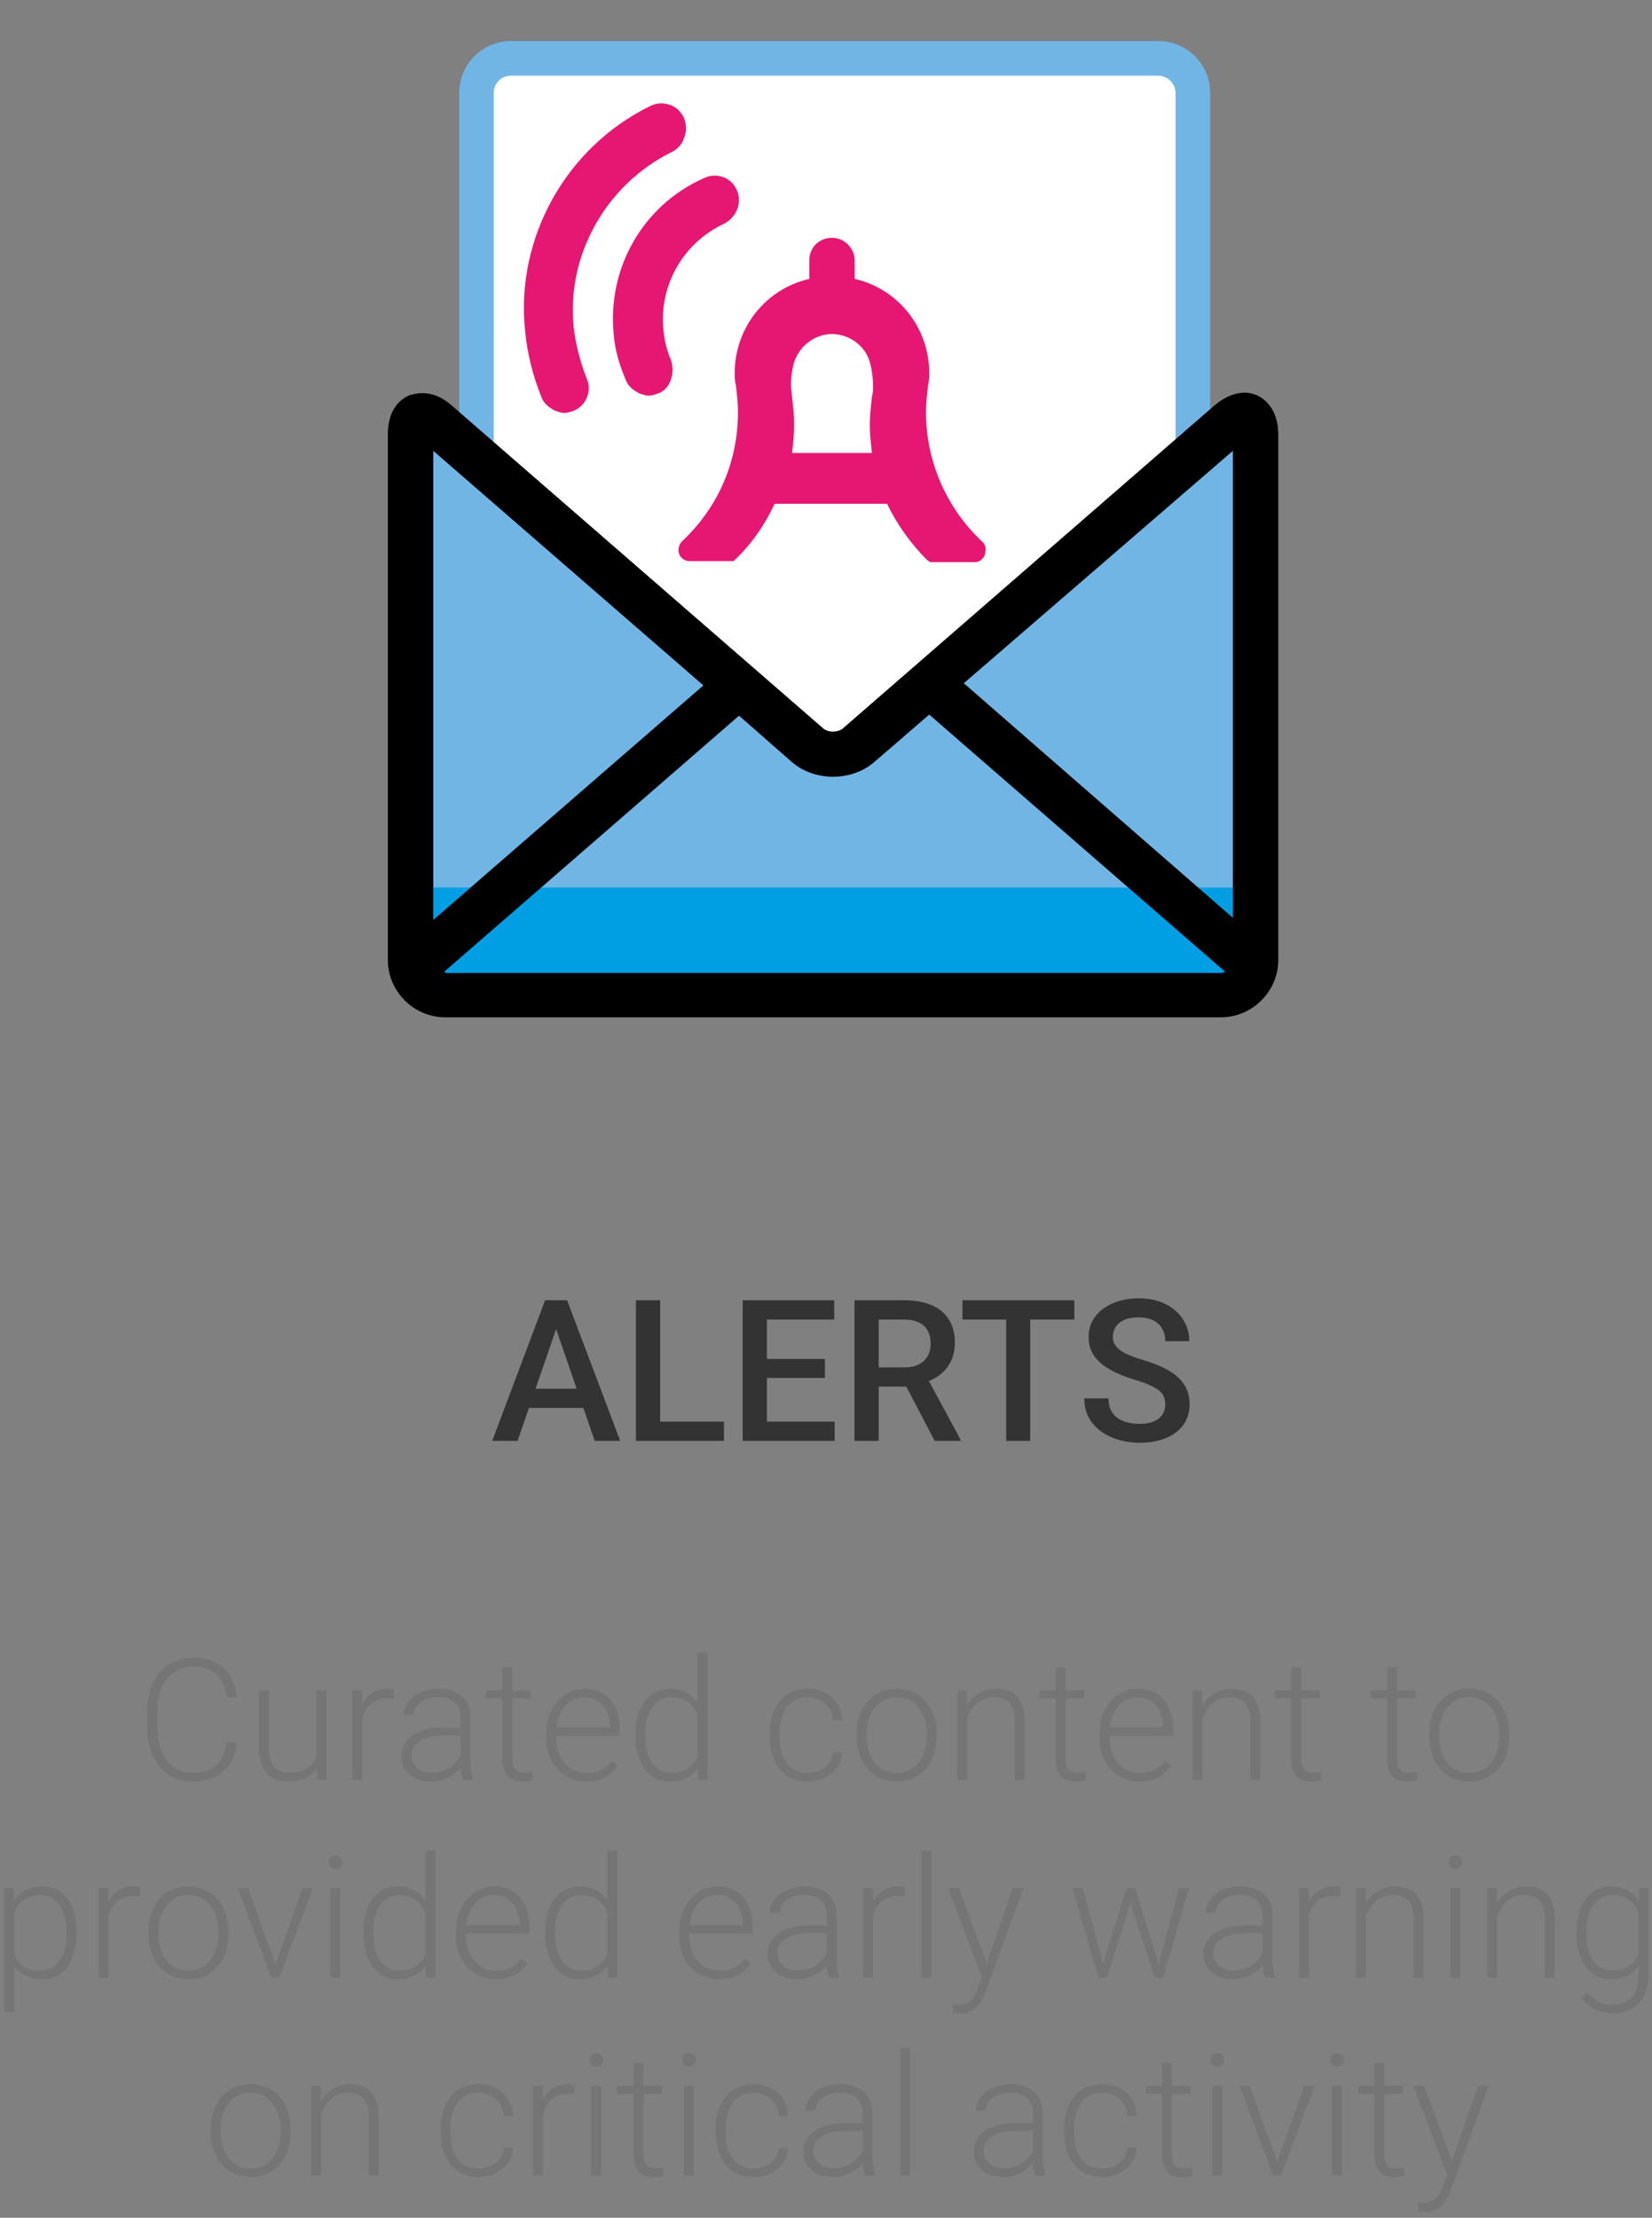
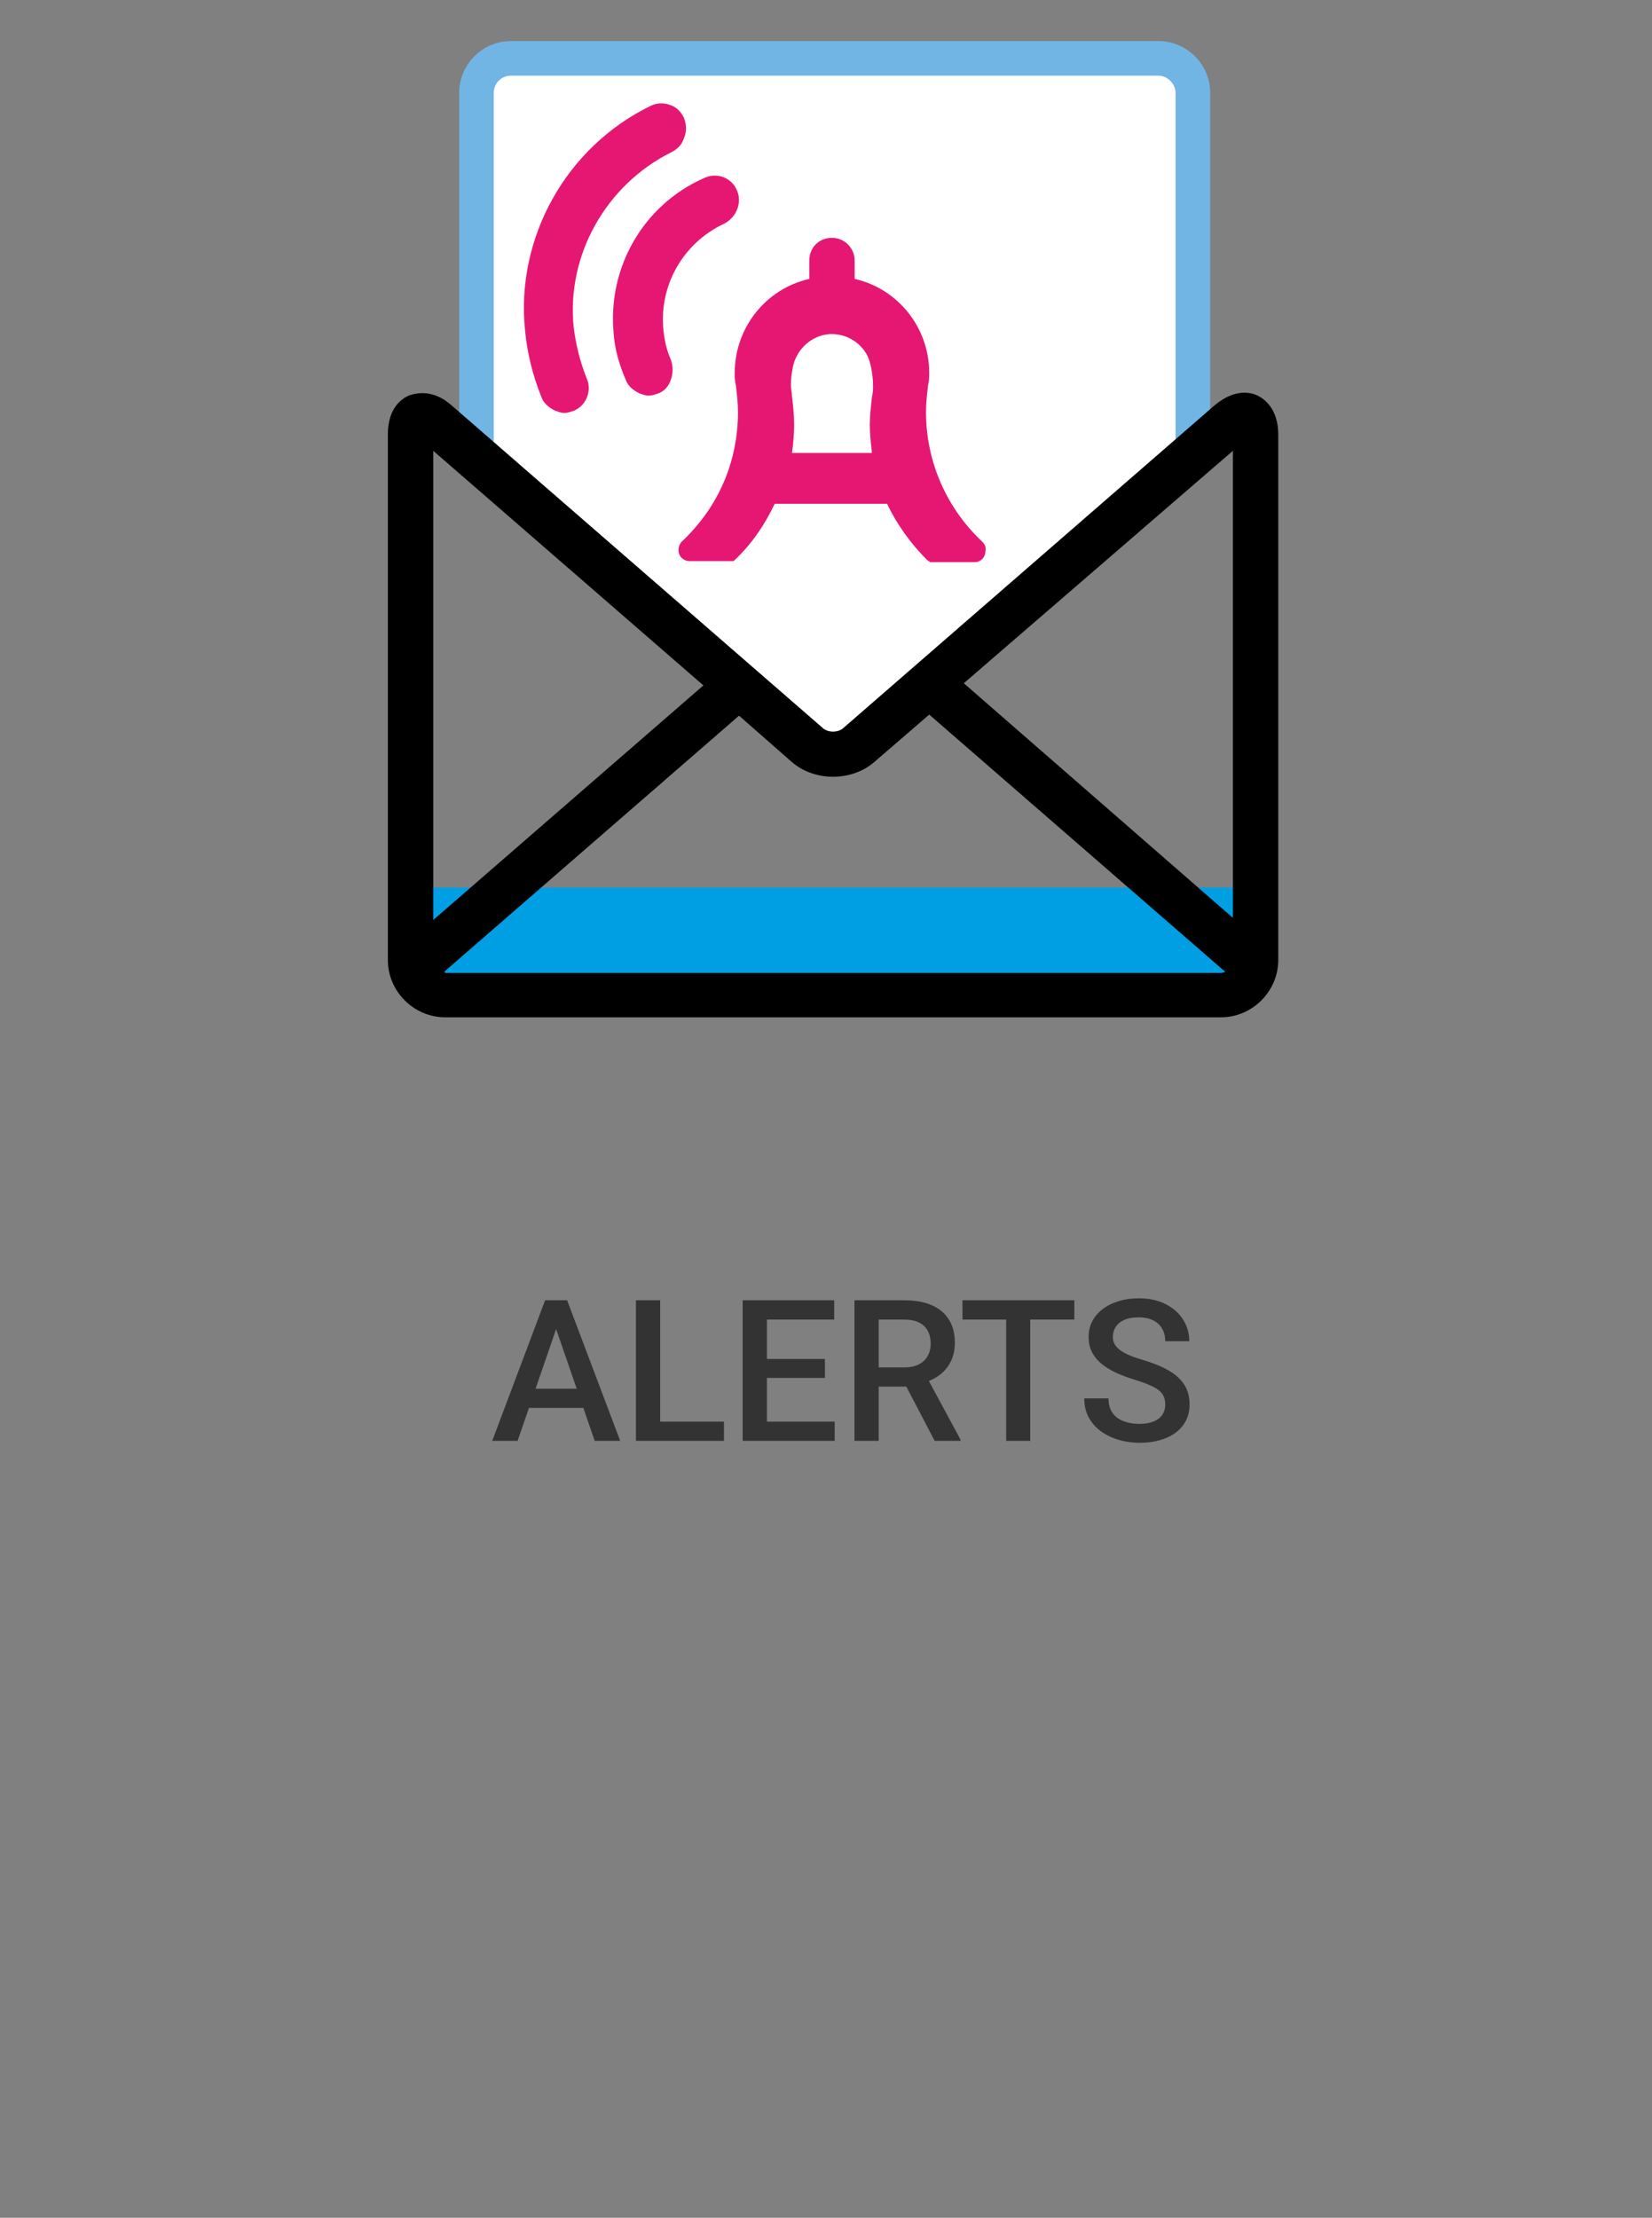
<svg xmlns="http://www.w3.org/2000/svg" width="234" height="314" viewBox="0 0 234 314" fill="none">
  <rect x="0" y="0" width="234" height="314" fill="#808080" stroke="none" />
  <path d="M79.264 186.746L73.316 204H69.721L77.213 184.094H79.51L79.264 186.746ZM84.24 204L78.279 186.746L78.019 184.094H80.33L87.85 204H84.24ZM83.953 196.617V199.338H73.125V196.617H83.953ZM102.547 201.279V204H92.553V201.279H102.547ZM93.51 184.094V204H90.078V184.094H93.51ZM118.229 201.279V204H107.66V201.279H118.229ZM108.631 184.094V204H105.199V184.094H108.631ZM116.848 192.406V195.086H107.66V192.406H116.848ZM118.16 184.094V186.828H107.66V184.094H118.16ZM121.031 184.094H128.072C129.585 184.094 130.875 184.322 131.941 184.777C133.008 185.233 133.824 185.908 134.389 186.801C134.963 187.685 135.25 188.779 135.25 190.082C135.25 191.076 135.068 191.951 134.703 192.707C134.339 193.464 133.824 194.102 133.158 194.621C132.493 195.132 131.7 195.528 130.779 195.811L129.74 196.316H123.41L123.383 193.596H128.127C128.947 193.596 129.631 193.45 130.178 193.158C130.725 192.867 131.135 192.47 131.408 191.969C131.691 191.458 131.832 190.884 131.832 190.246C131.832 189.553 131.695 188.952 131.422 188.441C131.158 187.922 130.747 187.525 130.191 187.252C129.635 186.969 128.929 186.828 128.072 186.828H124.463V204H121.031V184.094ZM132.393 204L127.717 195.059L131.312 195.045L136.057 203.822V204H132.393ZM145.928 184.094V204H142.523V184.094H145.928ZM152.176 184.094V186.828H136.33V184.094H152.176ZM165.055 198.873C165.055 198.463 164.991 198.098 164.863 197.779C164.745 197.46 164.531 197.169 164.221 196.904C163.911 196.64 163.473 196.385 162.908 196.139C162.352 195.883 161.641 195.624 160.775 195.359C159.827 195.068 158.952 194.744 158.15 194.389C157.357 194.024 156.665 193.605 156.072 193.131C155.48 192.648 155.02 192.096 154.691 191.477C154.363 190.848 154.199 190.123 154.199 189.303C154.199 188.492 154.368 187.753 154.705 187.088C155.051 186.423 155.539 185.848 156.168 185.365C156.806 184.873 157.558 184.495 158.424 184.23C159.29 183.957 160.247 183.82 161.295 183.82C162.771 183.82 164.043 184.094 165.109 184.641C166.185 185.188 167.01 185.921 167.584 186.842C168.167 187.762 168.459 188.779 168.459 189.891H165.055C165.055 189.234 164.913 188.656 164.631 188.154C164.357 187.644 163.938 187.243 163.373 186.951C162.817 186.66 162.111 186.514 161.254 186.514C160.443 186.514 159.768 186.637 159.23 186.883C158.693 187.129 158.292 187.462 158.027 187.881C157.763 188.3 157.631 188.774 157.631 189.303C157.631 189.676 157.717 190.018 157.891 190.328C158.064 190.629 158.328 190.911 158.684 191.176C159.039 191.431 159.486 191.673 160.023 191.9C160.561 192.128 161.195 192.347 161.924 192.557C163.027 192.885 163.988 193.249 164.809 193.65C165.629 194.042 166.312 194.489 166.859 194.99C167.406 195.492 167.816 196.061 168.09 196.699C168.363 197.328 168.5 198.044 168.5 198.846C168.5 199.684 168.331 200.441 167.994 201.115C167.657 201.781 167.174 202.35 166.545 202.824C165.925 203.289 165.178 203.649 164.303 203.904C163.437 204.15 162.471 204.273 161.404 204.273C160.447 204.273 159.504 204.146 158.574 203.891C157.654 203.635 156.815 203.248 156.059 202.729C155.302 202.2 154.701 201.544 154.254 200.76C153.807 199.967 153.584 199.042 153.584 197.984H157.016C157.016 198.632 157.125 199.183 157.344 199.639C157.572 200.094 157.886 200.468 158.287 200.76C158.688 201.042 159.153 201.252 159.682 201.389C160.219 201.525 160.794 201.594 161.404 201.594C162.206 201.594 162.876 201.48 163.414 201.252C163.961 201.024 164.371 200.705 164.645 200.295C164.918 199.885 165.055 199.411 165.055 198.873Z" fill="#333333" />
  <path d="M67.184 62.908V12.398L71.929 8.418H164.99L169.429 13.01V62.908L118.153 108.367L67.184 62.908Z" fill="white" />
-   <path d="M177.847 61.531C177.847 58.928 176.163 58.163 174.173 59.847L121.673 105.459C119.684 107.143 116.316 107.143 114.327 105.459L61.827 59.847C59.837 58.163 58.153 58.775 58.153 61.531V126.888H177.847V61.531Z" fill="#71B5E5" />
  <path d="M58.153 125.663V136.837C58.153 138.979 60.296 140.816 63.051 140.816H172.949C175.551 140.816 177.847 138.979 177.847 136.837V125.663H58.153Z" fill="#009FE3" />
  <path d="M65.041 58.623V13.163C65.041 9.184 68.255 5.816 72.388 5.816H164.071C168.051 5.816 171.418 9.031 171.418 13.163V58.623L166.52 62.908V13.163C166.52 11.939 165.449 10.714 164.071 10.714H72.388C71.01 10.714 69.939 11.786 69.939 13.163V62.755L65.041 58.623Z" fill="#71B5E5" />
  <path d="M178.153 56.02C177.235 55.561 174.939 54.949 172.031 57.398L119.531 103.01C118.765 103.775 117.235 103.775 116.469 103.01L63.969 57.398C61.214 54.949 58.765 55.714 57.847 56.02C56.929 56.48 54.939 57.704 54.939 61.531V135.918C54.939 140.357 58.612 144.031 63.051 144.031H172.949C177.388 144.031 181.061 140.357 181.061 135.918V61.531C181.061 57.857 179.071 56.48 178.153 56.02ZM174.633 63.827V129.949L136.52 96.735L174.633 63.827ZM99.633 97.041L61.367 130.255V63.827L99.633 97.041ZM63.051 137.602H62.898L104.684 101.326L112.184 107.908C115.398 110.663 120.602 110.663 123.816 107.908L131.622 101.173L173.561 137.602C173.408 137.602 173.255 137.755 172.949 137.755H63.051V137.602ZM174.02 137.143C174.173 136.99 174.173 137.143 174.02 137.143V137.143Z" fill="black" />
  <path d="M104.378 26.939C103.612 25.102 101.469 24.337 99.633 25.255C91.061 29.081 86.01 37.959 86.929 47.296C87.082 49.438 87.694 51.581 88.612 53.724C88.918 54.643 89.684 55.255 90.602 55.714C91.061 55.867 91.52 56.02 91.826 56.02C92.286 56.02 92.745 55.867 93.204 55.714C94.123 55.408 94.735 54.643 95.041 53.724C95.347 52.806 95.347 51.888 95.041 50.969C94.429 49.592 94.123 48.214 93.969 46.683C93.357 40.408 96.725 34.438 102.541 31.683C104.378 30.765 105.143 28.622 104.378 26.939Z" fill="#E61773" />
  <path d="M96.878 16.684C96.418 15.765 95.806 15.153 94.888 14.847C93.969 14.541 93.051 14.541 92.133 15C80.194 20.817 73 33.674 74.378 46.837C74.684 50.051 75.449 53.112 76.674 56.174C76.98 57.092 77.745 57.704 78.663 58.163C79.123 58.316 79.582 58.47 79.888 58.47C80.347 58.47 80.806 58.316 81.265 58.163C83.102 57.398 83.867 55.255 83.102 53.572C82.184 51.276 81.571 48.827 81.265 46.378C80.194 36.123 85.857 26.174 95.041 21.582C95.959 21.123 96.571 20.51 96.878 19.592C97.337 18.521 97.184 17.449 96.878 16.684Z" fill="#E61773" />
  <path d="M139.122 76.683C134.071 71.939 131.163 65.357 131.163 58.316C131.163 57.092 131.316 55.714 131.469 54.49C131.622 53.877 131.622 53.265 131.622 52.806C131.622 46.377 127.184 40.867 121.061 39.49V36.888C121.061 35.204 119.684 33.673 117.847 33.673C116.01 33.673 114.633 35.051 114.633 36.888V39.49C108.51 40.867 104.071 46.377 104.071 52.806C104.071 53.265 104.071 53.877 104.224 54.49C104.378 55.714 104.531 57.092 104.531 58.316C104.531 65.357 101.776 71.786 96.571 76.683C96.265 76.99 96.112 77.449 96.112 77.908C96.112 78.826 96.877 79.439 97.643 79.439H103.918L104.071 79.286C106.52 76.99 108.357 74.235 109.735 71.326H125.653C127.031 74.235 129.02 76.99 131.316 79.286L131.776 79.592H138.051C138.969 79.592 139.582 78.826 139.582 78.061C139.735 77.449 139.429 76.99 139.122 76.683ZM112.184 64.132C112.337 62.908 112.49 61.531 112.49 60.153C112.49 58.775 112.337 57.398 112.184 56.173C112.184 55.561 112.031 55.102 112.031 54.643C112.031 53.418 112.184 52.347 112.49 51.275C113.255 48.98 115.398 47.296 117.847 47.296C120.296 47.296 122.592 48.98 123.204 51.275C123.51 52.347 123.663 53.571 123.663 54.643C123.663 55.102 123.663 55.561 123.51 56.173C123.357 57.551 123.204 58.928 123.204 60.153C123.204 61.531 123.357 62.755 123.51 64.132H112.184Z" fill="#E61773" />
-   <path d="M32.098 246.68H33.539C33.422 247.828 33.105 248.82 32.59 249.656C32.074 250.484 31.371 251.121 30.48 251.566C29.59 252.012 28.516 252.234 27.258 252.234C26.289 252.234 25.41 252.051 24.621 251.684C23.84 251.316 23.168 250.797 22.605 250.125C22.043 249.445 21.609 248.633 21.305 247.688C21 246.742 20.848 245.691 20.848 244.535V242.402C20.848 241.246 21 240.199 21.305 239.262C21.609 238.316 22.047 237.504 22.617 236.824C23.188 236.145 23.871 235.621 24.668 235.254C25.465 234.887 26.363 234.703 27.363 234.703C28.574 234.703 29.621 234.926 30.504 235.371C31.387 235.809 32.082 236.441 32.59 237.27C33.105 238.098 33.422 239.098 33.539 240.27H32.098C31.988 239.348 31.746 238.566 31.371 237.926C30.996 237.285 30.477 236.797 29.812 236.461C29.156 236.117 28.34 235.945 27.363 235.945C26.566 235.945 25.855 236.098 25.23 236.402C24.605 236.707 24.074 237.145 23.637 237.715C23.199 238.277 22.863 238.953 22.629 239.742C22.402 240.531 22.289 241.41 22.289 242.379V244.535C22.289 245.473 22.398 246.336 22.617 247.125C22.836 247.914 23.156 248.598 23.578 249.176C24.008 249.754 24.531 250.203 25.148 250.523C25.766 250.844 26.469 251.004 27.258 251.004C28.266 251.004 29.105 250.844 29.777 250.523C30.457 250.195 30.984 249.711 31.359 249.07C31.734 248.43 31.98 247.633 32.098 246.68ZM44.848 249.07V239.32H46.254V252H44.906L44.848 249.07ZM45.105 246.727L45.832 246.703C45.832 247.5 45.738 248.234 45.551 248.906C45.363 249.578 45.07 250.164 44.672 250.664C44.273 251.164 43.758 251.551 43.125 251.824C42.492 252.098 41.73 252.234 40.84 252.234C40.223 252.234 39.656 252.148 39.141 251.977C38.633 251.797 38.195 251.516 37.828 251.133C37.461 250.75 37.176 250.254 36.973 249.645C36.777 249.035 36.68 248.297 36.68 247.43V239.32H38.074V247.453C38.074 248.133 38.148 248.699 38.297 249.152C38.453 249.605 38.664 249.969 38.93 250.242C39.203 250.516 39.516 250.711 39.867 250.828C40.219 250.945 40.598 251.004 41.004 251.004C42.035 251.004 42.848 250.805 43.441 250.406C44.043 250.008 44.469 249.484 44.719 248.836C44.977 248.18 45.105 247.477 45.105 246.727ZM51.316 241.418V252H49.922V239.32H51.281L51.316 241.418ZM55.805 239.227L55.77 240.516C55.613 240.492 55.461 240.473 55.312 240.457C55.164 240.441 55.004 240.434 54.832 240.434C54.223 240.434 53.688 240.547 53.227 240.773C52.773 240.992 52.391 241.301 52.078 241.699C51.766 242.09 51.527 242.551 51.363 243.082C51.199 243.605 51.105 244.168 51.082 244.77L50.566 244.969C50.566 244.141 50.652 243.371 50.824 242.66C50.996 241.949 51.258 241.328 51.609 240.797C51.969 240.258 52.418 239.84 52.957 239.543C53.504 239.238 54.145 239.086 54.879 239.086C55.059 239.086 55.234 239.102 55.406 239.133C55.586 239.156 55.719 239.188 55.805 239.227ZM65.25 249.727V243.188C65.25 242.586 65.125 242.066 64.875 241.629C64.625 241.191 64.258 240.855 63.773 240.621C63.289 240.387 62.691 240.27 61.98 240.27C61.324 240.27 60.738 240.387 60.223 240.621C59.715 240.848 59.312 241.156 59.016 241.547C58.727 241.93 58.582 242.355 58.582 242.824L57.176 242.812C57.176 242.336 57.293 241.875 57.527 241.43C57.762 240.984 58.094 240.586 58.523 240.234C58.953 239.883 59.465 239.605 60.059 239.402C60.66 239.191 61.32 239.086 62.039 239.086C62.945 239.086 63.742 239.238 64.43 239.543C65.125 239.848 65.668 240.305 66.059 240.914C66.449 241.523 66.644 242.289 66.644 243.211V249.34C66.644 249.777 66.676 250.23 66.738 250.699C66.809 251.168 66.906 251.555 67.031 251.859V252H65.543C65.449 251.719 65.375 251.367 65.32 250.945C65.273 250.516 65.25 250.109 65.25 249.727ZM65.578 244.617L65.602 245.695H62.848C62.129 245.695 61.484 245.762 60.914 245.895C60.352 246.02 59.875 246.207 59.484 246.457C59.094 246.699 58.793 246.992 58.582 247.336C58.379 247.68 58.277 248.07 58.277 248.508C58.277 248.961 58.391 249.375 58.617 249.75C58.852 250.125 59.18 250.426 59.602 250.652C60.031 250.871 60.539 250.98 61.125 250.98C61.906 250.98 62.594 250.836 63.188 250.547C63.789 250.258 64.285 249.879 64.676 249.41C65.066 248.941 65.328 248.43 65.461 247.875L66.07 248.684C65.969 249.074 65.781 249.477 65.508 249.891C65.242 250.297 64.894 250.68 64.465 251.039C64.035 251.391 63.527 251.68 62.941 251.906C62.363 252.125 61.707 252.234 60.973 252.234C60.145 252.234 59.422 252.078 58.805 251.766C58.195 251.453 57.719 251.027 57.375 250.488C57.039 249.941 56.871 249.324 56.871 248.637C56.871 248.012 57.004 247.453 57.27 246.961C57.535 246.461 57.918 246.039 58.418 245.695C58.926 245.344 59.535 245.078 60.246 244.898C60.965 244.711 61.77 244.617 62.66 244.617H65.578ZM75.199 239.32V240.469H68.848V239.32H75.199ZM71.18 236.062H72.574V248.918C72.574 249.504 72.652 249.945 72.809 250.242C72.965 250.539 73.168 250.738 73.418 250.84C73.668 250.941 73.938 250.992 74.227 250.992C74.438 250.992 74.641 250.98 74.836 250.957C75.031 250.926 75.207 250.895 75.363 250.863L75.422 252.047C75.25 252.102 75.027 252.145 74.754 252.176C74.481 252.215 74.207 252.234 73.934 252.234C73.394 252.234 72.918 252.137 72.504 251.941C72.09 251.738 71.766 251.395 71.531 250.91C71.297 250.418 71.18 249.75 71.18 248.906V236.062ZM83.039 252.234C82.211 252.234 81.449 252.082 80.754 251.777C80.066 251.473 79.465 251.043 78.949 250.488C78.441 249.934 78.047 249.277 77.766 248.52C77.492 247.754 77.356 246.918 77.356 246.012V245.508C77.356 244.531 77.5 243.648 77.789 242.859C78.078 242.07 78.477 241.395 78.984 240.832C79.492 240.27 80.07 239.84 80.719 239.543C81.375 239.238 82.062 239.086 82.781 239.086C83.586 239.086 84.301 239.23 84.926 239.52C85.551 239.801 86.074 240.203 86.496 240.727C86.926 241.242 87.25 241.855 87.469 242.566C87.688 243.27 87.797 244.047 87.797 244.898V245.754H78.199V244.559H86.402V244.395C86.387 243.684 86.242 243.02 85.969 242.402C85.703 241.777 85.305 241.27 84.773 240.879C84.242 240.488 83.578 240.293 82.781 240.293C82.188 240.293 81.641 240.418 81.141 240.668C80.648 240.918 80.223 241.277 79.863 241.746C79.512 242.207 79.238 242.758 79.043 243.398C78.856 244.031 78.762 244.734 78.762 245.508V246.012C78.762 246.715 78.863 247.371 79.066 247.98C79.277 248.582 79.574 249.113 79.957 249.574C80.348 250.035 80.809 250.395 81.34 250.652C81.871 250.91 82.457 251.039 83.098 251.039C83.848 251.039 84.512 250.902 85.09 250.629C85.668 250.348 86.188 249.906 86.648 249.305L87.527 249.984C87.254 250.391 86.91 250.766 86.496 251.109C86.09 251.453 85.602 251.727 85.031 251.93C84.461 252.133 83.797 252.234 83.039 252.234ZM98.801 249.539V234H100.207V252H98.894L98.801 249.539ZM90 245.789V245.543C90 244.559 90.113 243.672 90.34 242.883C90.566 242.086 90.891 241.406 91.312 240.844C91.742 240.273 92.258 239.84 92.859 239.543C93.461 239.238 94.141 239.086 94.898 239.086C95.641 239.086 96.297 239.207 96.867 239.449C97.438 239.691 97.926 240.039 98.332 240.492C98.746 240.945 99.078 241.484 99.328 242.109C99.586 242.734 99.773 243.43 99.891 244.195V247.324C99.797 248.043 99.625 248.703 99.375 249.305C99.125 249.898 98.793 250.418 98.379 250.863C97.965 251.301 97.465 251.641 96.879 251.883C96.301 252.117 95.633 252.234 94.875 252.234C94.125 252.234 93.449 252.078 92.848 251.766C92.246 251.453 91.734 251.012 91.312 250.441C90.891 249.863 90.566 249.18 90.34 248.391C90.113 247.602 90 246.734 90 245.789ZM91.406 245.543V245.789C91.406 246.531 91.481 247.219 91.629 247.852C91.777 248.484 92.004 249.035 92.309 249.504C92.613 249.973 93 250.34 93.469 250.605C93.938 250.871 94.492 251.004 95.133 251.004C95.938 251.004 96.613 250.852 97.16 250.547C97.707 250.234 98.144 249.824 98.473 249.316C98.801 248.801 99.039 248.238 99.188 247.629V243.984C99.094 243.57 98.957 243.148 98.777 242.719C98.598 242.289 98.352 241.895 98.039 241.535C97.734 241.168 97.344 240.875 96.867 240.656C96.398 240.43 95.828 240.316 95.156 240.316C94.508 240.316 93.949 240.449 93.481 240.715C93.012 240.98 92.621 241.352 92.309 241.828C92.004 242.297 91.777 242.848 91.629 243.48C91.481 244.113 91.406 244.801 91.406 245.543ZM114.434 251.027C115.027 251.027 115.582 250.918 116.098 250.699C116.621 250.473 117.051 250.141 117.387 249.703C117.73 249.258 117.926 248.715 117.973 248.074H119.309C119.27 248.879 119.023 249.598 118.57 250.23C118.125 250.855 117.539 251.348 116.812 251.707C116.094 252.059 115.301 252.234 114.434 252.234C113.551 252.234 112.77 252.074 112.09 251.754C111.418 251.434 110.855 250.988 110.402 250.418C109.949 249.84 109.605 249.168 109.371 248.402C109.145 247.629 109.031 246.797 109.031 245.906V245.414C109.031 244.523 109.145 243.695 109.371 242.93C109.605 242.156 109.949 241.484 110.402 240.914C110.855 240.336 111.418 239.887 112.09 239.566C112.762 239.246 113.539 239.086 114.422 239.086C115.328 239.086 116.141 239.27 116.859 239.637C117.586 240.004 118.164 240.523 118.594 241.195C119.031 241.867 119.27 242.664 119.309 243.586H117.973C117.934 242.906 117.754 242.32 117.434 241.828C117.113 241.336 116.691 240.957 116.168 240.691C115.645 240.426 115.062 240.293 114.422 240.293C113.703 240.293 113.09 240.434 112.582 240.715C112.074 240.988 111.66 241.367 111.34 241.852C111.027 242.328 110.797 242.875 110.648 243.492C110.5 244.102 110.426 244.742 110.426 245.414V245.906C110.426 246.586 110.496 247.234 110.637 247.852C110.785 248.461 111.016 249.004 111.328 249.48C111.648 249.957 112.062 250.336 112.57 250.617C113.086 250.891 113.707 251.027 114.434 251.027ZM121.359 245.859V245.473C121.359 244.551 121.492 243.699 121.758 242.918C122.023 242.137 122.402 241.461 122.895 240.891C123.395 240.32 123.992 239.879 124.688 239.566C125.383 239.246 126.156 239.086 127.008 239.086C127.867 239.086 128.645 239.246 129.34 239.566C130.035 239.879 130.633 240.32 131.133 240.891C131.633 241.461 132.016 242.137 132.281 242.918C132.547 243.699 132.68 244.551 132.68 245.473V245.859C132.68 246.781 132.547 247.633 132.281 248.414C132.016 249.188 131.633 249.859 131.133 250.43C130.641 251 130.047 251.445 129.352 251.766C128.656 252.078 127.883 252.234 127.031 252.234C126.172 252.234 125.395 252.078 124.699 251.766C124.004 251.445 123.406 251 122.906 250.43C122.406 249.859 122.023 249.188 121.758 248.414C121.492 247.633 121.359 246.781 121.359 245.859ZM122.754 245.473V245.859C122.754 246.555 122.848 247.215 123.035 247.84C123.223 248.457 123.496 249.008 123.855 249.492C124.215 249.969 124.66 250.344 125.191 250.617C125.723 250.891 126.336 251.027 127.031 251.027C127.719 251.027 128.324 250.891 128.848 250.617C129.379 250.344 129.824 249.969 130.184 249.492C130.543 249.008 130.812 248.457 130.992 247.84C131.18 247.215 131.273 246.555 131.273 245.859V245.473C131.273 244.785 131.18 244.133 130.992 243.516C130.812 242.898 130.539 242.348 130.172 241.863C129.812 241.379 129.367 240.996 128.836 240.715C128.305 240.434 127.695 240.293 127.008 240.293C126.32 240.293 125.711 240.434 125.18 240.715C124.656 240.996 124.211 241.379 123.844 241.863C123.484 242.348 123.211 242.898 123.023 243.516C122.844 244.133 122.754 244.785 122.754 245.473ZM136.98 242.027V252H135.586V239.32H136.922L136.98 242.027ZM136.664 244.875L136.043 244.523C136.09 243.773 136.242 243.07 136.5 242.414C136.758 241.758 137.105 241.18 137.543 240.68C137.988 240.18 138.508 239.789 139.102 239.508C139.703 239.227 140.367 239.086 141.094 239.086C141.727 239.086 142.293 239.172 142.793 239.344C143.293 239.516 143.719 239.789 144.07 240.164C144.422 240.539 144.688 241.02 144.867 241.605C145.055 242.191 145.148 242.906 145.148 243.75V252H143.742V243.738C143.742 242.863 143.621 242.18 143.379 241.688C143.137 241.188 142.793 240.832 142.348 240.621C141.902 240.41 141.375 240.305 140.766 240.305C140.094 240.305 139.504 240.453 138.996 240.75C138.496 241.039 138.074 241.418 137.73 241.887C137.395 242.348 137.137 242.844 136.957 243.375C136.777 243.898 136.68 244.398 136.664 244.875ZM153.574 239.32V240.469H147.223V239.32H153.574ZM149.555 236.062H150.949V248.918C150.949 249.504 151.027 249.945 151.184 250.242C151.34 250.539 151.543 250.738 151.793 250.84C152.043 250.941 152.312 250.992 152.602 250.992C152.812 250.992 153.016 250.98 153.211 250.957C153.406 250.926 153.582 250.895 153.738 250.863L153.797 252.047C153.625 252.102 153.402 252.145 153.129 252.176C152.855 252.215 152.582 252.234 152.309 252.234C151.77 252.234 151.293 252.137 150.879 251.941C150.465 251.738 150.141 251.395 149.906 250.91C149.672 250.418 149.555 249.75 149.555 248.906V236.062ZM161.414 252.234C160.586 252.234 159.824 252.082 159.129 251.777C158.441 251.473 157.84 251.043 157.324 250.488C156.816 249.934 156.422 249.277 156.141 248.52C155.867 247.754 155.73 246.918 155.73 246.012V245.508C155.73 244.531 155.875 243.648 156.164 242.859C156.453 242.07 156.852 241.395 157.359 240.832C157.867 240.27 158.445 239.84 159.094 239.543C159.75 239.238 160.438 239.086 161.156 239.086C161.961 239.086 162.676 239.23 163.301 239.52C163.926 239.801 164.449 240.203 164.871 240.727C165.301 241.242 165.625 241.855 165.844 242.566C166.062 243.27 166.172 244.047 166.172 244.898V245.754H156.574V244.559H164.777V244.395C164.762 243.684 164.617 243.02 164.344 242.402C164.078 241.777 163.68 241.27 163.148 240.879C162.617 240.488 161.953 240.293 161.156 240.293C160.562 240.293 160.016 240.418 159.516 240.668C159.023 240.918 158.598 241.277 158.238 241.746C157.887 242.207 157.613 242.758 157.418 243.398C157.23 244.031 157.137 244.734 157.137 245.508V246.012C157.137 246.715 157.238 247.371 157.441 247.98C157.652 248.582 157.949 249.113 158.332 249.574C158.723 250.035 159.184 250.395 159.715 250.652C160.246 250.91 160.832 251.039 161.473 251.039C162.223 251.039 162.887 250.902 163.465 250.629C164.043 250.348 164.562 249.906 165.023 249.305L165.902 249.984C165.629 250.391 165.285 250.766 164.871 251.109C164.465 251.453 163.977 251.727 163.406 251.93C162.836 252.133 162.172 252.234 161.414 252.234ZM170.332 242.027V252H168.938V239.32H170.273L170.332 242.027ZM170.016 244.875L169.395 244.523C169.441 243.773 169.594 243.07 169.852 242.414C170.109 241.758 170.457 241.18 170.895 240.68C171.34 240.18 171.859 239.789 172.453 239.508C173.055 239.227 173.719 239.086 174.445 239.086C175.078 239.086 175.645 239.172 176.145 239.344C176.645 239.516 177.07 239.789 177.422 240.164C177.773 240.539 178.039 241.02 178.219 241.605C178.406 242.191 178.5 242.906 178.5 243.75V252H177.094V243.738C177.094 242.863 176.973 242.18 176.73 241.688C176.488 241.188 176.145 240.832 175.699 240.621C175.254 240.41 174.727 240.305 174.117 240.305C173.445 240.305 172.855 240.453 172.348 240.75C171.848 241.039 171.426 241.418 171.082 241.887C170.746 242.348 170.488 242.844 170.309 243.375C170.129 243.898 170.031 244.398 170.016 244.875ZM186.926 239.32V240.469H180.574V239.32H186.926ZM182.906 236.062H184.301V248.918C184.301 249.504 184.379 249.945 184.535 250.242C184.691 250.539 184.895 250.738 185.145 250.84C185.395 250.941 185.664 250.992 185.953 250.992C186.164 250.992 186.367 250.98 186.562 250.957C186.758 250.926 186.934 250.895 187.09 250.863L187.148 252.047C186.977 252.102 186.754 252.145 186.48 252.176C186.207 252.215 185.934 252.234 185.66 252.234C185.121 252.234 184.645 252.137 184.23 251.941C183.816 251.738 183.492 251.395 183.258 250.91C183.023 250.418 182.906 249.75 182.906 248.906V236.062ZM200.52 239.32V240.469H194.168V239.32H200.52ZM196.5 236.062H197.895V248.918C197.895 249.504 197.973 249.945 198.129 250.242C198.285 250.539 198.488 250.738 198.738 250.84C198.988 250.941 199.258 250.992 199.547 250.992C199.758 250.992 199.961 250.98 200.156 250.957C200.352 250.926 200.527 250.895 200.684 250.863L200.742 252.047C200.57 252.102 200.348 252.145 200.074 252.176C199.801 252.215 199.527 252.234 199.254 252.234C198.715 252.234 198.238 252.137 197.824 251.941C197.41 251.738 197.086 251.395 196.852 250.91C196.617 250.418 196.5 249.75 196.5 248.906V236.062ZM202.453 245.859V245.473C202.453 244.551 202.586 243.699 202.852 242.918C203.117 242.137 203.496 241.461 203.988 240.891C204.488 240.32 205.086 239.879 205.781 239.566C206.477 239.246 207.25 239.086 208.102 239.086C208.961 239.086 209.738 239.246 210.434 239.566C211.129 239.879 211.727 240.32 212.227 240.891C212.727 241.461 213.109 242.137 213.375 242.918C213.641 243.699 213.773 244.551 213.773 245.473V245.859C213.773 246.781 213.641 247.633 213.375 248.414C213.109 249.188 212.727 249.859 212.227 250.43C211.734 251 211.141 251.445 210.445 251.766C209.75 252.078 208.977 252.234 208.125 252.234C207.266 252.234 206.488 252.078 205.793 251.766C205.098 251.445 204.5 251 204 250.43C203.5 249.859 203.117 249.188 202.852 248.414C202.586 247.633 202.453 246.781 202.453 245.859ZM203.848 245.473V245.859C203.848 246.555 203.941 247.215 204.129 247.84C204.316 248.457 204.59 249.008 204.949 249.492C205.309 249.969 205.754 250.344 206.285 250.617C206.816 250.891 207.43 251.027 208.125 251.027C208.812 251.027 209.418 250.891 209.941 250.617C210.473 250.344 210.918 249.969 211.277 249.492C211.637 249.008 211.906 248.457 212.086 247.84C212.273 247.215 212.367 246.555 212.367 245.859V245.473C212.367 244.785 212.273 244.133 212.086 243.516C211.906 242.898 211.633 242.348 211.266 241.863C210.906 241.379 210.461 240.996 209.93 240.715C209.398 240.434 208.789 240.293 208.102 240.293C207.414 240.293 206.805 240.434 206.273 240.715C205.75 240.996 205.305 241.379 204.938 241.863C204.578 242.348 204.305 242.898 204.117 243.516C203.938 244.133 203.848 244.785 203.848 245.473ZM2.027 269.758V284.875H0.621V267.32H1.934L2.027 269.758ZM10.84 273.543V273.789C10.84 274.734 10.73 275.602 10.512 276.391C10.293 277.18 9.977 277.863 9.562 278.441C9.156 279.012 8.652 279.453 8.051 279.766C7.449 280.078 6.766 280.234 6 280.234C5.242 280.234 4.566 280.117 3.973 279.883C3.379 279.648 2.867 279.316 2.438 278.887C2.016 278.449 1.676 277.941 1.418 277.363C1.168 276.777 0.992 276.137 0.891 275.441V272.195C1.008 271.43 1.199 270.734 1.465 270.109C1.73 269.484 2.07 268.945 2.484 268.492C2.906 268.039 3.406 267.691 3.984 267.449C4.562 267.207 5.223 267.086 5.965 267.086C6.738 267.086 7.426 267.238 8.027 267.543C8.637 267.84 9.148 268.273 9.562 268.844C9.984 269.406 10.301 270.086 10.512 270.883C10.73 271.672 10.84 272.559 10.84 273.543ZM9.434 273.789V273.543C9.434 272.801 9.355 272.113 9.199 271.48C9.051 270.848 8.82 270.297 8.508 269.828C8.203 269.352 7.812 268.98 7.336 268.715C6.867 268.449 6.309 268.316 5.66 268.316C4.988 268.316 4.414 268.43 3.938 268.656C3.469 268.875 3.078 269.168 2.766 269.535C2.453 269.895 2.207 270.289 2.027 270.719C1.848 271.148 1.715 271.57 1.629 271.984V275.723C1.777 276.316 2.016 276.867 2.344 277.375C2.672 277.875 3.109 278.277 3.656 278.582C4.211 278.879 4.887 279.027 5.684 279.027C6.324 279.027 6.879 278.895 7.348 278.629C7.816 278.363 8.203 277.992 8.508 277.516C8.82 277.039 9.051 276.484 9.199 275.852C9.355 275.219 9.434 274.531 9.434 273.789ZM15.352 269.418V280H13.957V267.32H15.316L15.352 269.418ZM19.84 267.227L19.805 268.516C19.648 268.492 19.496 268.473 19.348 268.457C19.199 268.441 19.039 268.434 18.867 268.434C18.258 268.434 17.723 268.547 17.262 268.773C16.809 268.992 16.426 269.301 16.113 269.699C15.801 270.09 15.562 270.551 15.398 271.082C15.234 271.605 15.141 272.168 15.117 272.77L14.602 272.969C14.602 272.141 14.688 271.371 14.859 270.66C15.031 269.949 15.293 269.328 15.645 268.797C16.004 268.258 16.453 267.84 16.992 267.543C17.539 267.238 18.18 267.086 18.914 267.086C19.094 267.086 19.27 267.102 19.441 267.133C19.621 267.156 19.754 267.188 19.84 267.227ZM21.035 273.859V273.473C21.035 272.551 21.168 271.699 21.434 270.918C21.699 270.137 22.078 269.461 22.57 268.891C23.07 268.32 23.668 267.879 24.363 267.566C25.059 267.246 25.832 267.086 26.684 267.086C27.543 267.086 28.32 267.246 29.016 267.566C29.711 267.879 30.309 268.32 30.809 268.891C31.309 269.461 31.691 270.137 31.957 270.918C32.223 271.699 32.355 272.551 32.355 273.473V273.859C32.355 274.781 32.223 275.633 31.957 276.414C31.691 277.188 31.309 277.859 30.809 278.43C30.316 279 29.723 279.445 29.027 279.766C28.332 280.078 27.559 280.234 26.707 280.234C25.848 280.234 25.07 280.078 24.375 279.766C23.68 279.445 23.082 279 22.582 278.43C22.082 277.859 21.699 277.188 21.434 276.414C21.168 275.633 21.035 274.781 21.035 273.859ZM22.43 273.473V273.859C22.43 274.555 22.523 275.215 22.711 275.84C22.898 276.457 23.172 277.008 23.531 277.492C23.891 277.969 24.336 278.344 24.867 278.617C25.398 278.891 26.012 279.027 26.707 279.027C27.395 279.027 28 278.891 28.523 278.617C29.055 278.344 29.5 277.969 29.859 277.492C30.219 277.008 30.488 276.457 30.668 275.84C30.855 275.215 30.949 274.555 30.949 273.859V273.473C30.949 272.785 30.855 272.133 30.668 271.516C30.488 270.898 30.215 270.348 29.848 269.863C29.488 269.379 29.043 268.996 28.512 268.715C27.98 268.434 27.371 268.293 26.684 268.293C25.996 268.293 25.387 268.434 24.855 268.715C24.332 268.996 23.887 269.379 23.52 269.863C23.16 270.348 22.887 270.898 22.699 271.516C22.52 272.133 22.43 272.785 22.43 273.473ZM38.812 278.652L42.879 267.32H44.32L39.574 280H38.555L38.812 278.652ZM35.133 267.32L39.246 278.688L39.469 280H38.438L33.68 267.32H35.133ZM48.188 267.32V280H46.793V267.32H48.188ZM46.547 263.652C46.547 263.387 46.629 263.164 46.793 262.984C46.965 262.797 47.199 262.703 47.496 262.703C47.793 262.703 48.027 262.797 48.199 262.984C48.379 263.164 48.469 263.387 48.469 263.652C48.469 263.91 48.379 264.133 48.199 264.32C48.027 264.5 47.793 264.59 47.496 264.59C47.199 264.59 46.965 264.5 46.793 264.32C46.629 264.133 46.547 263.91 46.547 263.652ZM60.258 277.539V262H61.664V280H60.352L60.258 277.539ZM51.457 273.789V273.543C51.457 272.559 51.57 271.672 51.797 270.883C52.023 270.086 52.348 269.406 52.77 268.844C53.199 268.273 53.715 267.84 54.316 267.543C54.918 267.238 55.598 267.086 56.355 267.086C57.098 267.086 57.754 267.207 58.324 267.449C58.895 267.691 59.383 268.039 59.789 268.492C60.203 268.945 60.535 269.484 60.785 270.109C61.043 270.734 61.23 271.43 61.348 272.195V275.324C61.254 276.043 61.082 276.703 60.832 277.305C60.582 277.898 60.25 278.418 59.836 278.863C59.422 279.301 58.922 279.641 58.336 279.883C57.758 280.117 57.09 280.234 56.332 280.234C55.582 280.234 54.906 280.078 54.305 279.766C53.703 279.453 53.191 279.012 52.77 278.441C52.348 277.863 52.023 277.18 51.797 276.391C51.57 275.602 51.457 274.734 51.457 273.789ZM52.863 273.543V273.789C52.863 274.531 52.938 275.219 53.086 275.852C53.234 276.484 53.461 277.035 53.766 277.504C54.07 277.973 54.457 278.34 54.926 278.605C55.395 278.871 55.949 279.004 56.59 279.004C57.395 279.004 58.07 278.852 58.617 278.547C59.164 278.234 59.602 277.824 59.93 277.316C60.258 276.801 60.496 276.238 60.645 275.629V271.984C60.551 271.57 60.414 271.148 60.234 270.719C60.055 270.289 59.809 269.895 59.496 269.535C59.191 269.168 58.801 268.875 58.324 268.656C57.855 268.43 57.285 268.316 56.613 268.316C55.965 268.316 55.406 268.449 54.938 268.715C54.469 268.98 54.078 269.352 53.766 269.828C53.461 270.297 53.234 270.848 53.086 271.48C52.938 272.113 52.863 272.801 52.863 273.543ZM70.254 280.234C69.426 280.234 68.664 280.082 67.969 279.777C67.281 279.473 66.68 279.043 66.164 278.488C65.656 277.934 65.262 277.277 64.981 276.52C64.707 275.754 64.57 274.918 64.57 274.012V273.508C64.57 272.531 64.715 271.648 65.004 270.859C65.293 270.07 65.691 269.395 66.199 268.832C66.707 268.27 67.285 267.84 67.934 267.543C68.59 267.238 69.277 267.086 69.996 267.086C70.801 267.086 71.516 267.23 72.141 267.52C72.766 267.801 73.289 268.203 73.711 268.727C74.141 269.242 74.465 269.855 74.684 270.566C74.902 271.27 75.012 272.047 75.012 272.898V273.754H65.414V272.559H73.617V272.395C73.602 271.684 73.457 271.02 73.184 270.402C72.918 269.777 72.519 269.27 71.988 268.879C71.457 268.488 70.793 268.293 69.996 268.293C69.402 268.293 68.856 268.418 68.356 268.668C67.863 268.918 67.438 269.277 67.078 269.746C66.727 270.207 66.453 270.758 66.258 271.398C66.07 272.031 65.977 272.734 65.977 273.508V274.012C65.977 274.715 66.078 275.371 66.281 275.98C66.492 276.582 66.789 277.113 67.172 277.574C67.562 278.035 68.023 278.395 68.555 278.652C69.086 278.91 69.672 279.039 70.312 279.039C71.062 279.039 71.727 278.902 72.305 278.629C72.883 278.348 73.402 277.906 73.863 277.305L74.742 277.984C74.469 278.391 74.125 278.766 73.711 279.109C73.305 279.453 72.816 279.727 72.246 279.93C71.676 280.133 71.012 280.234 70.254 280.234ZM86.016 277.539V262H87.422V280H86.109L86.016 277.539ZM77.215 273.789V273.543C77.215 272.559 77.328 271.672 77.555 270.883C77.781 270.086 78.106 269.406 78.527 268.844C78.957 268.273 79.473 267.84 80.074 267.543C80.676 267.238 81.356 267.086 82.113 267.086C82.856 267.086 83.512 267.207 84.082 267.449C84.652 267.691 85.141 268.039 85.547 268.492C85.961 268.945 86.293 269.484 86.543 270.109C86.801 270.734 86.988 271.43 87.106 272.195V275.324C87.012 276.043 86.84 276.703 86.59 277.305C86.34 277.898 86.008 278.418 85.594 278.863C85.18 279.301 84.68 279.641 84.094 279.883C83.516 280.117 82.848 280.234 82.09 280.234C81.34 280.234 80.664 280.078 80.062 279.766C79.461 279.453 78.949 279.012 78.527 278.441C78.106 277.863 77.781 277.18 77.555 276.391C77.328 275.602 77.215 274.734 77.215 273.789ZM78.621 273.543V273.789C78.621 274.531 78.695 275.219 78.844 275.852C78.992 276.484 79.219 277.035 79.523 277.504C79.828 277.973 80.215 278.34 80.684 278.605C81.152 278.871 81.707 279.004 82.348 279.004C83.152 279.004 83.828 278.852 84.375 278.547C84.922 278.234 85.359 277.824 85.688 277.316C86.016 276.801 86.254 276.238 86.402 275.629V271.984C86.309 271.57 86.172 271.148 85.992 270.719C85.812 270.289 85.566 269.895 85.254 269.535C84.949 269.168 84.559 268.875 84.082 268.656C83.613 268.43 83.043 268.316 82.371 268.316C81.723 268.316 81.164 268.449 80.695 268.715C80.227 268.98 79.836 269.352 79.523 269.828C79.219 270.297 78.992 270.848 78.844 271.48C78.695 272.113 78.621 272.801 78.621 273.543ZM101.871 280.234C101.043 280.234 100.281 280.082 99.586 279.777C98.898 279.473 98.297 279.043 97.781 278.488C97.273 277.934 96.879 277.277 96.598 276.52C96.324 275.754 96.188 274.918 96.188 274.012V273.508C96.188 272.531 96.332 271.648 96.621 270.859C96.91 270.07 97.309 269.395 97.816 268.832C98.324 268.27 98.902 267.84 99.551 267.543C100.207 267.238 100.895 267.086 101.613 267.086C102.418 267.086 103.133 267.23 103.758 267.52C104.383 267.801 104.906 268.203 105.328 268.727C105.758 269.242 106.082 269.855 106.301 270.566C106.52 271.27 106.629 272.047 106.629 272.898V273.754H97.031V272.559H105.234V272.395C105.219 271.684 105.074 271.02 104.801 270.402C104.535 269.777 104.137 269.27 103.605 268.879C103.074 268.488 102.41 268.293 101.613 268.293C101.02 268.293 100.473 268.418 99.973 268.668C99.481 268.918 99.055 269.277 98.695 269.746C98.344 270.207 98.07 270.758 97.875 271.398C97.688 272.031 97.594 272.734 97.594 273.508V274.012C97.594 274.715 97.695 275.371 97.898 275.98C98.109 276.582 98.406 277.113 98.789 277.574C99.18 278.035 99.641 278.395 100.172 278.652C100.703 278.91 101.289 279.039 101.93 279.039C102.68 279.039 103.344 278.902 103.922 278.629C104.5 278.348 105.02 277.906 105.48 277.305L106.359 277.984C106.086 278.391 105.742 278.766 105.328 279.109C104.922 279.453 104.434 279.727 103.863 279.93C103.293 280.133 102.629 280.234 101.871 280.234ZM117.105 277.727V271.188C117.105 270.586 116.98 270.066 116.73 269.629C116.48 269.191 116.113 268.855 115.629 268.621C115.145 268.387 114.547 268.27 113.836 268.27C113.18 268.27 112.594 268.387 112.078 268.621C111.57 268.848 111.168 269.156 110.871 269.547C110.582 269.93 110.438 270.355 110.438 270.824L109.031 270.812C109.031 270.336 109.148 269.875 109.383 269.43C109.617 268.984 109.949 268.586 110.379 268.234C110.809 267.883 111.32 267.605 111.914 267.402C112.516 267.191 113.176 267.086 113.895 267.086C114.801 267.086 115.598 267.238 116.285 267.543C116.98 267.848 117.523 268.305 117.914 268.914C118.305 269.523 118.5 270.289 118.5 271.211V277.34C118.5 277.777 118.531 278.23 118.594 278.699C118.664 279.168 118.762 279.555 118.887 279.859V280H117.398C117.305 279.719 117.23 279.367 117.176 278.945C117.129 278.516 117.105 278.109 117.105 277.727ZM117.434 272.617L117.457 273.695H114.703C113.984 273.695 113.34 273.762 112.77 273.895C112.207 274.02 111.73 274.207 111.34 274.457C110.949 274.699 110.648 274.992 110.438 275.336C110.234 275.68 110.133 276.07 110.133 276.508C110.133 276.961 110.246 277.375 110.473 277.75C110.707 278.125 111.035 278.426 111.457 278.652C111.887 278.871 112.395 278.98 112.98 278.98C113.762 278.98 114.449 278.836 115.043 278.547C115.645 278.258 116.141 277.879 116.531 277.41C116.922 276.941 117.184 276.43 117.316 275.875L117.926 276.684C117.824 277.074 117.637 277.477 117.363 277.891C117.098 278.297 116.75 278.68 116.32 279.039C115.891 279.391 115.383 279.68 114.797 279.906C114.219 280.125 113.562 280.234 112.828 280.234C112 280.234 111.277 280.078 110.66 279.766C110.051 279.453 109.574 279.027 109.23 278.488C108.895 277.941 108.727 277.324 108.727 276.637C108.727 276.012 108.859 275.453 109.125 274.961C109.391 274.461 109.773 274.039 110.273 273.695C110.781 273.344 111.391 273.078 112.102 272.898C112.82 272.711 113.625 272.617 114.516 272.617H117.434ZM123.656 269.418V280H122.262V267.32H123.621L123.656 269.418ZM128.145 267.227L128.109 268.516C127.953 268.492 127.801 268.473 127.652 268.457C127.504 268.441 127.344 268.434 127.172 268.434C126.562 268.434 126.027 268.547 125.566 268.773C125.113 268.992 124.73 269.301 124.418 269.699C124.105 270.09 123.867 270.551 123.703 271.082C123.539 271.605 123.445 272.168 123.422 272.77L122.906 272.969C122.906 272.141 122.992 271.371 123.164 270.66C123.336 269.949 123.598 269.328 123.949 268.797C124.309 268.258 124.758 267.84 125.297 267.543C125.844 267.238 126.484 267.086 127.219 267.086C127.398 267.086 127.574 267.102 127.746 267.133C127.926 267.156 128.059 267.188 128.145 267.227ZM131.906 262V280H130.512V262H131.906ZM139.5 278.734L143.449 267.32H144.961L139.594 282.039C139.484 282.328 139.344 282.648 139.172 283C139.008 283.352 138.789 283.688 138.516 284.008C138.25 284.336 137.914 284.602 137.508 284.805C137.109 285.016 136.621 285.121 136.043 285.121C135.895 285.121 135.703 285.102 135.469 285.062C135.242 285.031 135.078 285 134.977 284.969L134.965 283.785C135.051 283.809 135.176 283.828 135.34 283.844C135.504 283.859 135.617 283.867 135.68 283.867C136.188 283.867 136.613 283.781 136.957 283.609C137.309 283.438 137.602 283.18 137.836 282.836C138.07 282.5 138.277 282.078 138.457 281.57L139.5 278.734ZM135.809 267.32L139.852 278.207L140.227 279.672L139.207 280.246L134.285 267.32H135.809ZM156.527 277.035L159.586 267.32H160.57L159.984 269.934L156.785 280H155.801L156.527 277.035ZM153.352 267.32L156.035 277.094L156.609 280H155.59L151.91 267.32H153.352ZM164.379 277.059L166.992 267.32H168.434L164.754 280H163.746L164.379 277.059ZM160.77 267.32L163.781 276.953L164.543 280H163.559L160.289 269.922L159.738 267.32H160.77ZM178.84 277.727V271.188C178.84 270.586 178.715 270.066 178.465 269.629C178.215 269.191 177.848 268.855 177.363 268.621C176.879 268.387 176.281 268.27 175.57 268.27C174.914 268.27 174.328 268.387 173.812 268.621C173.305 268.848 172.902 269.156 172.605 269.547C172.316 269.93 172.172 270.355 172.172 270.824L170.766 270.812C170.766 270.336 170.883 269.875 171.117 269.43C171.352 268.984 171.684 268.586 172.113 268.234C172.543 267.883 173.055 267.605 173.648 267.402C174.25 267.191 174.91 267.086 175.629 267.086C176.535 267.086 177.332 267.238 178.02 267.543C178.715 267.848 179.258 268.305 179.648 268.914C180.039 269.523 180.234 270.289 180.234 271.211V277.34C180.234 277.777 180.266 278.23 180.328 278.699C180.398 279.168 180.496 279.555 180.621 279.859V280H179.133C179.039 279.719 178.965 279.367 178.91 278.945C178.863 278.516 178.84 278.109 178.84 277.727ZM179.168 272.617L179.191 273.695H176.438C175.719 273.695 175.074 273.762 174.504 273.895C173.941 274.02 173.465 274.207 173.074 274.457C172.684 274.699 172.383 274.992 172.172 275.336C171.969 275.68 171.867 276.07 171.867 276.508C171.867 276.961 171.98 277.375 172.207 277.75C172.441 278.125 172.77 278.426 173.191 278.652C173.621 278.871 174.129 278.98 174.715 278.98C175.496 278.98 176.184 278.836 176.777 278.547C177.379 278.258 177.875 277.879 178.266 277.41C178.656 276.941 178.918 276.43 179.051 275.875L179.66 276.684C179.559 277.074 179.371 277.477 179.098 277.891C178.832 278.297 178.484 278.68 178.055 279.039C177.625 279.391 177.117 279.68 176.531 279.906C175.953 280.125 175.297 280.234 174.562 280.234C173.734 280.234 173.012 280.078 172.395 279.766C171.785 279.453 171.309 279.027 170.965 278.488C170.629 277.941 170.461 277.324 170.461 276.637C170.461 276.012 170.594 275.453 170.859 274.961C171.125 274.461 171.508 274.039 172.008 273.695C172.516 273.344 173.125 273.078 173.836 272.898C174.555 272.711 175.359 272.617 176.25 272.617H179.168ZM185.391 269.418V280H183.996V267.32H185.355L185.391 269.418ZM189.879 267.227L189.844 268.516C189.688 268.492 189.535 268.473 189.387 268.457C189.238 268.441 189.078 268.434 188.906 268.434C188.297 268.434 187.762 268.547 187.301 268.773C186.848 268.992 186.465 269.301 186.152 269.699C185.84 270.09 185.602 270.551 185.438 271.082C185.273 271.605 185.18 272.168 185.156 272.77L184.641 272.969C184.641 272.141 184.727 271.371 184.898 270.66C185.07 269.949 185.332 269.328 185.684 268.797C186.043 268.258 186.492 267.84 187.031 267.543C187.578 267.238 188.219 267.086 188.953 267.086C189.133 267.086 189.309 267.102 189.48 267.133C189.66 267.156 189.793 267.188 189.879 267.227ZM193.477 270.027V280H192.082V267.32H193.418L193.477 270.027ZM193.16 272.875L192.539 272.523C192.586 271.773 192.738 271.07 192.996 270.414C193.254 269.758 193.602 269.18 194.039 268.68C194.484 268.18 195.004 267.789 195.598 267.508C196.199 267.227 196.863 267.086 197.59 267.086C198.223 267.086 198.789 267.172 199.289 267.344C199.789 267.516 200.215 267.789 200.566 268.164C200.918 268.539 201.184 269.02 201.363 269.605C201.551 270.191 201.645 270.906 201.645 271.75V280H200.238V271.738C200.238 270.863 200.117 270.18 199.875 269.688C199.633 269.188 199.289 268.832 198.844 268.621C198.398 268.41 197.871 268.305 197.262 268.305C196.59 268.305 196 268.453 195.492 268.75C194.992 269.039 194.57 269.418 194.227 269.887C193.891 270.348 193.633 270.844 193.453 271.375C193.273 271.898 193.176 272.398 193.16 272.875ZM206.836 267.32V280H205.441V267.32H206.836ZM205.195 263.652C205.195 263.387 205.277 263.164 205.441 262.984C205.613 262.797 205.848 262.703 206.145 262.703C206.441 262.703 206.676 262.797 206.848 262.984C207.027 263.164 207.117 263.387 207.117 263.652C207.117 263.91 207.027 264.133 206.848 264.32C206.676 264.5 206.441 264.59 206.145 264.59C205.848 264.59 205.613 264.5 205.441 264.32C205.277 264.133 205.195 263.91 205.195 263.652ZM212.062 270.027V280H210.668V267.32H212.004L212.062 270.027ZM211.746 272.875L211.125 272.523C211.172 271.773 211.324 271.07 211.582 270.414C211.84 269.758 212.188 269.18 212.625 268.68C213.07 268.18 213.59 267.789 214.184 267.508C214.785 267.227 215.449 267.086 216.176 267.086C216.809 267.086 217.375 267.172 217.875 267.344C218.375 267.516 218.801 267.789 219.152 268.164C219.504 268.539 219.77 269.02 219.949 269.605C220.137 270.191 220.23 270.906 220.23 271.75V280H218.824V271.738C218.824 270.863 218.703 270.18 218.461 269.688C218.219 269.188 217.875 268.832 217.43 268.621C216.984 268.41 216.457 268.305 215.848 268.305C215.176 268.305 214.586 268.453 214.078 268.75C213.578 269.039 213.156 269.418 212.812 269.887C212.477 270.348 212.219 270.844 212.039 271.375C211.859 271.898 211.762 272.398 211.746 272.875ZM232.207 267.32H233.508V279.777C233.508 280.879 233.297 281.824 232.875 282.613C232.461 283.402 231.871 284.008 231.105 284.43C230.348 284.852 229.453 285.062 228.422 285.062C227.898 285.062 227.359 284.98 226.805 284.816C226.258 284.66 225.738 284.418 225.246 284.09C224.762 283.77 224.348 283.371 224.004 282.895L224.789 282.039C225.305 282.664 225.855 283.121 226.441 283.41C227.027 283.707 227.66 283.855 228.34 283.855C229.145 283.855 229.824 283.695 230.379 283.375C230.941 283.055 231.367 282.594 231.656 281.992C231.953 281.391 232.102 280.668 232.102 279.824V270.109L232.207 267.32ZM223.301 273.789V273.543C223.301 272.559 223.41 271.672 223.629 270.883C223.855 270.086 224.18 269.406 224.602 268.844C225.023 268.273 225.535 267.84 226.137 267.543C226.746 267.238 227.434 267.086 228.199 267.086C228.934 267.086 229.586 267.207 230.156 267.449C230.727 267.691 231.219 268.039 231.633 268.492C232.047 268.945 232.379 269.484 232.629 270.109C232.887 270.734 233.074 271.43 233.191 272.195V275.324C233.098 276.043 232.926 276.703 232.676 277.305C232.426 277.898 232.094 278.418 231.68 278.863C231.266 279.301 230.766 279.641 230.18 279.883C229.602 280.117 228.934 280.234 228.176 280.234C227.418 280.234 226.738 280.078 226.137 279.766C225.535 279.453 225.023 279.012 224.602 278.441C224.18 277.863 223.855 277.18 223.629 276.391C223.41 275.602 223.301 274.734 223.301 273.789ZM224.707 273.543V273.789C224.707 274.531 224.781 275.219 224.93 275.852C225.078 276.484 225.305 277.035 225.609 277.504C225.914 277.973 226.301 278.34 226.77 278.605C227.238 278.871 227.789 279.004 228.422 279.004C229.227 279.004 229.902 278.852 230.449 278.547C230.996 278.234 231.43 277.824 231.75 277.316C232.07 276.801 232.305 276.238 232.453 275.629V271.984C232.367 271.57 232.234 271.148 232.055 270.719C231.883 270.289 231.641 269.895 231.328 269.535C231.023 269.168 230.633 268.875 230.156 268.656C229.688 268.43 229.117 268.316 228.445 268.316C227.805 268.316 227.246 268.449 226.77 268.715C226.301 268.98 225.914 269.352 225.609 269.828C225.305 270.297 225.078 270.848 224.93 271.48C224.781 272.113 224.707 272.801 224.707 273.543ZM29.848 301.859V301.473C29.848 300.551 29.98 299.699 30.246 298.918C30.512 298.137 30.891 297.461 31.383 296.891C31.883 296.32 32.48 295.879 33.176 295.566C33.871 295.246 34.645 295.086 35.496 295.086C36.355 295.086 37.133 295.246 37.828 295.566C38.523 295.879 39.121 296.32 39.621 296.891C40.121 297.461 40.504 298.137 40.77 298.918C41.035 299.699 41.168 300.551 41.168 301.473V301.859C41.168 302.781 41.035 303.633 40.77 304.414C40.504 305.188 40.121 305.859 39.621 306.43C39.129 307 38.535 307.445 37.84 307.766C37.145 308.078 36.371 308.234 35.52 308.234C34.66 308.234 33.883 308.078 33.188 307.766C32.492 307.445 31.895 307 31.395 306.43C30.895 305.859 30.512 305.188 30.246 304.414C29.98 303.633 29.848 302.781 29.848 301.859ZM31.242 301.473V301.859C31.242 302.555 31.336 303.215 31.523 303.84C31.711 304.457 31.984 305.008 32.344 305.492C32.703 305.969 33.148 306.344 33.68 306.617C34.211 306.891 34.824 307.027 35.52 307.027C36.207 307.027 36.812 306.891 37.336 306.617C37.867 306.344 38.312 305.969 38.672 305.492C39.031 305.008 39.301 304.457 39.48 303.84C39.668 303.215 39.762 302.555 39.762 301.859V301.473C39.762 300.785 39.668 300.133 39.48 299.516C39.301 298.898 39.027 298.348 38.66 297.863C38.301 297.379 37.855 296.996 37.324 296.715C36.793 296.434 36.184 296.293 35.496 296.293C34.809 296.293 34.199 296.434 33.668 296.715C33.145 296.996 32.699 297.379 32.332 297.863C31.973 298.348 31.699 298.898 31.512 299.516C31.332 300.133 31.242 300.785 31.242 301.473ZM45.469 298.027V308H44.074V295.32H45.41L45.469 298.027ZM45.152 300.875L44.531 300.523C44.578 299.773 44.73 299.07 44.988 298.414C45.246 297.758 45.594 297.18 46.031 296.68C46.477 296.18 46.996 295.789 47.59 295.508C48.191 295.227 48.855 295.086 49.582 295.086C50.215 295.086 50.781 295.172 51.281 295.344C51.781 295.516 52.207 295.789 52.559 296.164C52.91 296.539 53.176 297.02 53.355 297.605C53.543 298.191 53.637 298.906 53.637 299.75V308H52.23V299.738C52.23 298.863 52.109 298.18 51.867 297.688C51.625 297.188 51.281 296.832 50.836 296.621C50.391 296.41 49.863 296.305 49.254 296.305C48.582 296.305 47.992 296.453 47.484 296.75C46.984 297.039 46.562 297.418 46.219 297.887C45.883 298.348 45.625 298.844 45.445 299.375C45.266 299.898 45.168 300.398 45.152 300.875ZM67.805 307.027C68.398 307.027 68.953 306.918 69.469 306.699C69.992 306.473 70.422 306.141 70.758 305.703C71.102 305.258 71.297 304.715 71.344 304.074H72.68C72.641 304.879 72.394 305.598 71.941 306.23C71.496 306.855 70.91 307.348 70.184 307.707C69.465 308.059 68.672 308.234 67.805 308.234C66.922 308.234 66.141 308.074 65.461 307.754C64.789 307.434 64.227 306.988 63.773 306.418C63.32 305.84 62.977 305.168 62.742 304.402C62.516 303.629 62.402 302.797 62.402 301.906V301.414C62.402 300.523 62.516 299.695 62.742 298.93C62.977 298.156 63.32 297.484 63.773 296.914C64.227 296.336 64.789 295.887 65.461 295.566C66.133 295.246 66.91 295.086 67.793 295.086C68.699 295.086 69.512 295.27 70.231 295.637C70.957 296.004 71.535 296.523 71.965 297.195C72.402 297.867 72.641 298.664 72.68 299.586H71.344C71.305 298.906 71.125 298.32 70.805 297.828C70.484 297.336 70.062 296.957 69.539 296.691C69.016 296.426 68.434 296.293 67.793 296.293C67.074 296.293 66.461 296.434 65.953 296.715C65.445 296.988 65.031 297.367 64.711 297.852C64.398 298.328 64.168 298.875 64.019 299.492C63.871 300.102 63.797 300.742 63.797 301.414V301.906C63.797 302.586 63.867 303.234 64.008 303.852C64.156 304.461 64.387 305.004 64.699 305.48C65.019 305.957 65.434 306.336 65.941 306.617C66.457 306.891 67.078 307.027 67.805 307.027ZM76.898 297.418V308H75.504V295.32H76.863L76.898 297.418ZM81.387 295.227L81.352 296.516C81.195 296.492 81.043 296.473 80.894 296.457C80.746 296.441 80.586 296.434 80.414 296.434C79.805 296.434 79.269 296.547 78.809 296.773C78.356 296.992 77.973 297.301 77.66 297.699C77.348 298.09 77.109 298.551 76.945 299.082C76.781 299.605 76.688 300.168 76.664 300.77L76.148 300.969C76.148 300.141 76.234 299.371 76.406 298.66C76.578 297.949 76.84 297.328 77.191 296.797C77.551 296.258 78 295.84 78.539 295.543C79.086 295.238 79.727 295.086 80.461 295.086C80.641 295.086 80.816 295.102 80.988 295.133C81.168 295.156 81.301 295.188 81.387 295.227ZM85.148 295.32V308H83.754V295.32H85.148ZM83.508 291.652C83.508 291.387 83.59 291.164 83.754 290.984C83.926 290.797 84.16 290.703 84.457 290.703C84.754 290.703 84.988 290.797 85.16 290.984C85.34 291.164 85.43 291.387 85.43 291.652C85.43 291.91 85.34 292.133 85.16 292.32C84.988 292.5 84.754 292.59 84.457 292.59C84.16 292.59 83.926 292.5 83.754 292.32C83.59 292.133 83.508 291.91 83.508 291.652ZM93.773 295.32V296.469H87.422V295.32H93.773ZM89.754 292.062H91.148V304.918C91.148 305.504 91.227 305.945 91.383 306.242C91.539 306.539 91.742 306.738 91.992 306.84C92.242 306.941 92.512 306.992 92.801 306.992C93.012 306.992 93.215 306.98 93.41 306.957C93.606 306.926 93.781 306.895 93.938 306.863L93.996 308.047C93.824 308.102 93.602 308.145 93.328 308.176C93.055 308.215 92.781 308.234 92.508 308.234C91.969 308.234 91.492 308.137 91.078 307.941C90.664 307.738 90.34 307.395 90.106 306.91C89.871 306.418 89.754 305.75 89.754 304.906V292.062ZM98.273 295.32V308H96.879V295.32H98.273ZM96.633 291.652C96.633 291.387 96.715 291.164 96.879 290.984C97.051 290.797 97.285 290.703 97.582 290.703C97.879 290.703 98.113 290.797 98.285 290.984C98.465 291.164 98.555 291.387 98.555 291.652C98.555 291.91 98.465 292.133 98.285 292.32C98.113 292.5 97.879 292.59 97.582 292.59C97.285 292.59 97.051 292.5 96.879 292.32C96.715 292.133 96.633 291.91 96.633 291.652ZM106.781 307.027C107.375 307.027 107.93 306.918 108.445 306.699C108.969 306.473 109.398 306.141 109.734 305.703C110.078 305.258 110.273 304.715 110.32 304.074H111.656C111.617 304.879 111.371 305.598 110.918 306.23C110.473 306.855 109.887 307.348 109.16 307.707C108.441 308.059 107.648 308.234 106.781 308.234C105.898 308.234 105.117 308.074 104.438 307.754C103.766 307.434 103.203 306.988 102.75 306.418C102.297 305.84 101.953 305.168 101.719 304.402C101.492 303.629 101.379 302.797 101.379 301.906V301.414C101.379 300.523 101.492 299.695 101.719 298.93C101.953 298.156 102.297 297.484 102.75 296.914C103.203 296.336 103.766 295.887 104.438 295.566C105.109 295.246 105.887 295.086 106.77 295.086C107.676 295.086 108.488 295.27 109.207 295.637C109.934 296.004 110.512 296.523 110.941 297.195C111.379 297.867 111.617 298.664 111.656 299.586H110.32C110.281 298.906 110.102 298.32 109.781 297.828C109.461 297.336 109.039 296.957 108.516 296.691C107.992 296.426 107.41 296.293 106.77 296.293C106.051 296.293 105.438 296.434 104.93 296.715C104.422 296.988 104.008 297.367 103.688 297.852C103.375 298.328 103.145 298.875 102.996 299.492C102.848 300.102 102.773 300.742 102.773 301.414V301.906C102.773 302.586 102.844 303.234 102.984 303.852C103.133 304.461 103.363 305.004 103.676 305.48C103.996 305.957 104.41 306.336 104.918 306.617C105.434 306.891 106.055 307.027 106.781 307.027ZM122.191 305.727V299.188C122.191 298.586 122.066 298.066 121.816 297.629C121.566 297.191 121.199 296.855 120.715 296.621C120.23 296.387 119.633 296.27 118.922 296.27C118.266 296.27 117.68 296.387 117.164 296.621C116.656 296.848 116.254 297.156 115.957 297.547C115.668 297.93 115.523 298.355 115.523 298.824L114.117 298.812C114.117 298.336 114.234 297.875 114.469 297.43C114.703 296.984 115.035 296.586 115.465 296.234C115.895 295.883 116.406 295.605 117 295.402C117.602 295.191 118.262 295.086 118.98 295.086C119.887 295.086 120.684 295.238 121.371 295.543C122.066 295.848 122.609 296.305 123 296.914C123.391 297.523 123.586 298.289 123.586 299.211V305.34C123.586 305.777 123.617 306.23 123.68 306.699C123.75 307.168 123.848 307.555 123.973 307.859V308H122.484C122.391 307.719 122.316 307.367 122.262 306.945C122.215 306.516 122.191 306.109 122.191 305.727ZM122.52 300.617L122.543 301.695H119.789C119.07 301.695 118.426 301.762 117.855 301.895C117.293 302.02 116.816 302.207 116.426 302.457C116.035 302.699 115.734 302.992 115.523 303.336C115.32 303.68 115.219 304.07 115.219 304.508C115.219 304.961 115.332 305.375 115.559 305.75C115.793 306.125 116.121 306.426 116.543 306.652C116.973 306.871 117.48 306.98 118.066 306.98C118.848 306.98 119.535 306.836 120.129 306.547C120.73 306.258 121.227 305.879 121.617 305.41C122.008 304.941 122.27 304.43 122.402 303.875L123.012 304.684C122.91 305.074 122.723 305.477 122.449 305.891C122.184 306.297 121.836 306.68 121.406 307.039C120.977 307.391 120.469 307.68 119.883 307.906C119.305 308.125 118.648 308.234 117.914 308.234C117.086 308.234 116.363 308.078 115.746 307.766C115.137 307.453 114.66 307.027 114.316 306.488C113.98 305.941 113.812 305.324 113.812 304.637C113.812 304.012 113.945 303.453 114.211 302.961C114.477 302.461 114.859 302.039 115.359 301.695C115.867 301.344 116.477 301.078 117.188 300.898C117.906 300.711 118.711 300.617 119.602 300.617H122.52ZM128.906 290V308H127.512V290H128.906ZM146.309 305.727V299.188C146.309 298.586 146.184 298.066 145.934 297.629C145.684 297.191 145.316 296.855 144.832 296.621C144.348 296.387 143.75 296.27 143.039 296.27C142.383 296.27 141.797 296.387 141.281 296.621C140.773 296.848 140.371 297.156 140.074 297.547C139.785 297.93 139.641 298.355 139.641 298.824L138.234 298.812C138.234 298.336 138.352 297.875 138.586 297.43C138.82 296.984 139.152 296.586 139.582 296.234C140.012 295.883 140.523 295.605 141.117 295.402C141.719 295.191 142.379 295.086 143.098 295.086C144.004 295.086 144.801 295.238 145.488 295.543C146.184 295.848 146.727 296.305 147.117 296.914C147.508 297.523 147.703 298.289 147.703 299.211V305.34C147.703 305.777 147.734 306.23 147.797 306.699C147.867 307.168 147.965 307.555 148.09 307.859V308H146.602C146.508 307.719 146.434 307.367 146.379 306.945C146.332 306.516 146.309 306.109 146.309 305.727ZM146.637 300.617L146.66 301.695H143.906C143.188 301.695 142.543 301.762 141.973 301.895C141.41 302.02 140.934 302.207 140.543 302.457C140.152 302.699 139.852 302.992 139.641 303.336C139.438 303.68 139.336 304.07 139.336 304.508C139.336 304.961 139.449 305.375 139.676 305.75C139.91 306.125 140.238 306.426 140.66 306.652C141.09 306.871 141.598 306.98 142.184 306.98C142.965 306.98 143.652 306.836 144.246 306.547C144.848 306.258 145.344 305.879 145.734 305.41C146.125 304.941 146.387 304.43 146.52 303.875L147.129 304.684C147.027 305.074 146.84 305.477 146.566 305.891C146.301 306.297 145.953 306.68 145.523 307.039C145.094 307.391 144.586 307.68 144 307.906C143.422 308.125 142.766 308.234 142.031 308.234C141.203 308.234 140.48 308.078 139.863 307.766C139.254 307.453 138.777 307.027 138.434 306.488C138.098 305.941 137.93 305.324 137.93 304.637C137.93 304.012 138.062 303.453 138.328 302.961C138.594 302.461 138.977 302.039 139.477 301.695C139.984 301.344 140.594 301.078 141.305 300.898C142.023 300.711 142.828 300.617 143.719 300.617H146.637ZM156.141 307.027C156.734 307.027 157.289 306.918 157.805 306.699C158.328 306.473 158.758 306.141 159.094 305.703C159.438 305.258 159.633 304.715 159.68 304.074H161.016C160.977 304.879 160.73 305.598 160.277 306.23C159.832 306.855 159.246 307.348 158.52 307.707C157.801 308.059 157.008 308.234 156.141 308.234C155.258 308.234 154.477 308.074 153.797 307.754C153.125 307.434 152.562 306.988 152.109 306.418C151.656 305.84 151.312 305.168 151.078 304.402C150.852 303.629 150.738 302.797 150.738 301.906V301.414C150.738 300.523 150.852 299.695 151.078 298.93C151.312 298.156 151.656 297.484 152.109 296.914C152.562 296.336 153.125 295.887 153.797 295.566C154.469 295.246 155.246 295.086 156.129 295.086C157.035 295.086 157.848 295.27 158.566 295.637C159.293 296.004 159.871 296.523 160.301 297.195C160.738 297.867 160.977 298.664 161.016 299.586H159.68C159.641 298.906 159.461 298.32 159.141 297.828C158.82 297.336 158.398 296.957 157.875 296.691C157.352 296.426 156.77 296.293 156.129 296.293C155.41 296.293 154.797 296.434 154.289 296.715C153.781 296.988 153.367 297.367 153.047 297.852C152.734 298.328 152.504 298.875 152.355 299.492C152.207 300.102 152.133 300.742 152.133 301.414V301.906C152.133 302.586 152.203 303.234 152.344 303.852C152.492 304.461 152.723 305.004 153.035 305.48C153.355 305.957 153.77 306.336 154.277 306.617C154.793 306.891 155.414 307.027 156.141 307.027ZM168.633 295.32V296.469H162.281V295.32H168.633ZM164.613 292.062H166.008V304.918C166.008 305.504 166.086 305.945 166.242 306.242C166.398 306.539 166.602 306.738 166.852 306.84C167.102 306.941 167.371 306.992 167.66 306.992C167.871 306.992 168.074 306.98 168.27 306.957C168.465 306.926 168.641 306.895 168.797 306.863L168.855 308.047C168.684 308.102 168.461 308.145 168.188 308.176C167.914 308.215 167.641 308.234 167.367 308.234C166.828 308.234 166.352 308.137 165.938 307.941C165.523 307.738 165.199 307.395 164.965 306.91C164.73 306.418 164.613 305.75 164.613 304.906V292.062ZM173.133 295.32V308H171.738V295.32H173.133ZM171.492 291.652C171.492 291.387 171.574 291.164 171.738 290.984C171.91 290.797 172.145 290.703 172.441 290.703C172.738 290.703 172.973 290.797 173.145 290.984C173.324 291.164 173.414 291.387 173.414 291.652C173.414 291.91 173.324 292.133 173.145 292.32C172.973 292.5 172.738 292.59 172.441 292.59C172.145 292.59 171.91 292.5 171.738 292.32C171.574 292.133 171.492 291.91 171.492 291.652ZM180.703 306.652L184.77 295.32H186.211L181.465 308H180.445L180.703 306.652ZM177.023 295.32L181.137 306.688L181.359 308H180.328L175.57 295.32H177.023ZM190.078 295.32V308H188.684V295.32H190.078ZM188.438 291.652C188.438 291.387 188.52 291.164 188.684 290.984C188.855 290.797 189.09 290.703 189.387 290.703C189.684 290.703 189.918 290.797 190.09 290.984C190.27 291.164 190.359 291.387 190.359 291.652C190.359 291.91 190.27 292.133 190.09 292.32C189.918 292.5 189.684 292.59 189.387 292.59C189.09 292.59 188.855 292.5 188.684 292.32C188.52 292.133 188.438 291.91 188.438 291.652ZM198.703 295.32V296.469H192.352V295.32H198.703ZM194.684 292.062H196.078V304.918C196.078 305.504 196.156 305.945 196.312 306.242C196.469 306.539 196.672 306.738 196.922 306.84C197.172 306.941 197.441 306.992 197.73 306.992C197.941 306.992 198.145 306.98 198.34 306.957C198.535 306.926 198.711 306.895 198.867 306.863L198.926 308.047C198.754 308.102 198.531 308.145 198.258 308.176C197.984 308.215 197.711 308.234 197.438 308.234C196.898 308.234 196.422 308.137 196.008 307.941C195.594 307.738 195.27 307.395 195.035 306.91C194.801 306.418 194.684 305.75 194.684 304.906V292.062ZM205.406 306.734L209.355 295.32H210.867L205.5 310.039C205.391 310.328 205.25 310.648 205.078 311C204.914 311.352 204.695 311.688 204.422 312.008C204.156 312.336 203.82 312.602 203.414 312.805C203.016 313.016 202.527 313.121 201.949 313.121C201.801 313.121 201.609 313.102 201.375 313.062C201.148 313.031 200.984 313 200.883 312.969L200.871 311.785C200.957 311.809 201.082 311.828 201.246 311.844C201.41 311.859 201.523 311.867 201.586 311.867C202.094 311.867 202.52 311.781 202.863 311.609C203.215 311.438 203.508 311.18 203.742 310.836C203.977 310.5 204.184 310.078 204.363 309.57L205.406 306.734ZM201.715 295.32L205.758 306.207L206.133 307.672L205.113 308.246L200.191 295.32H201.715Z" fill="#757575" />
</svg>